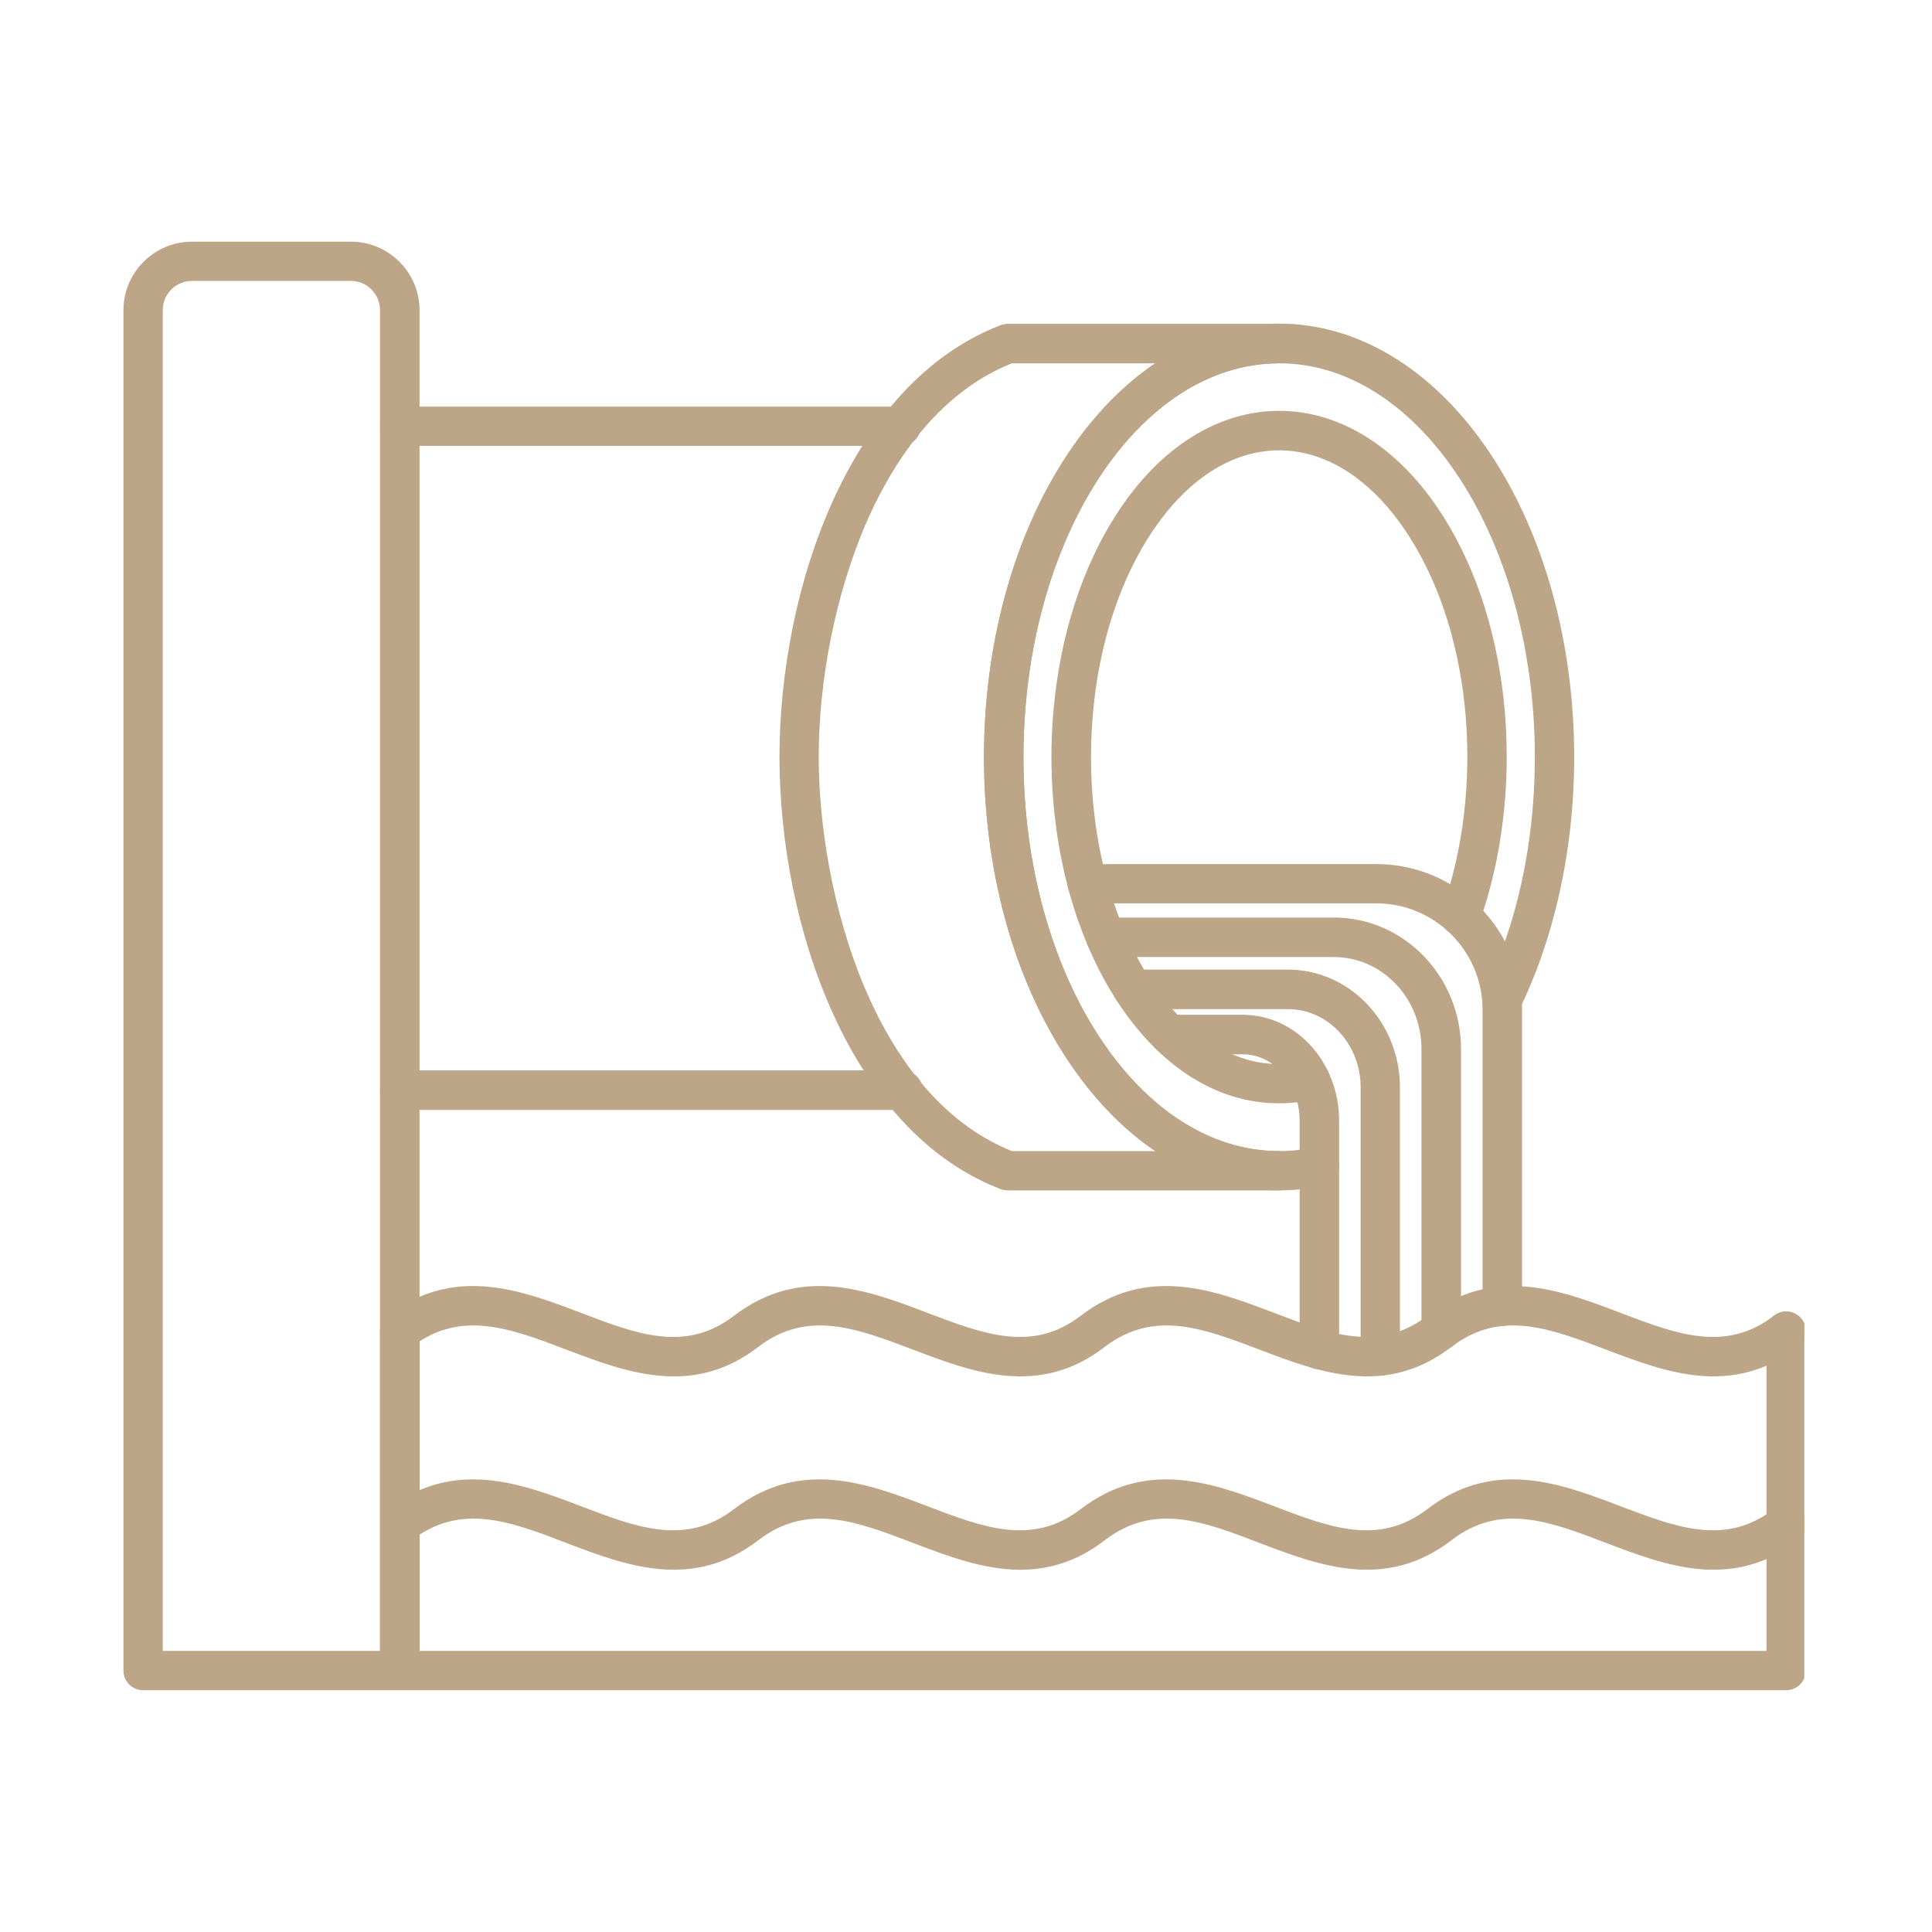
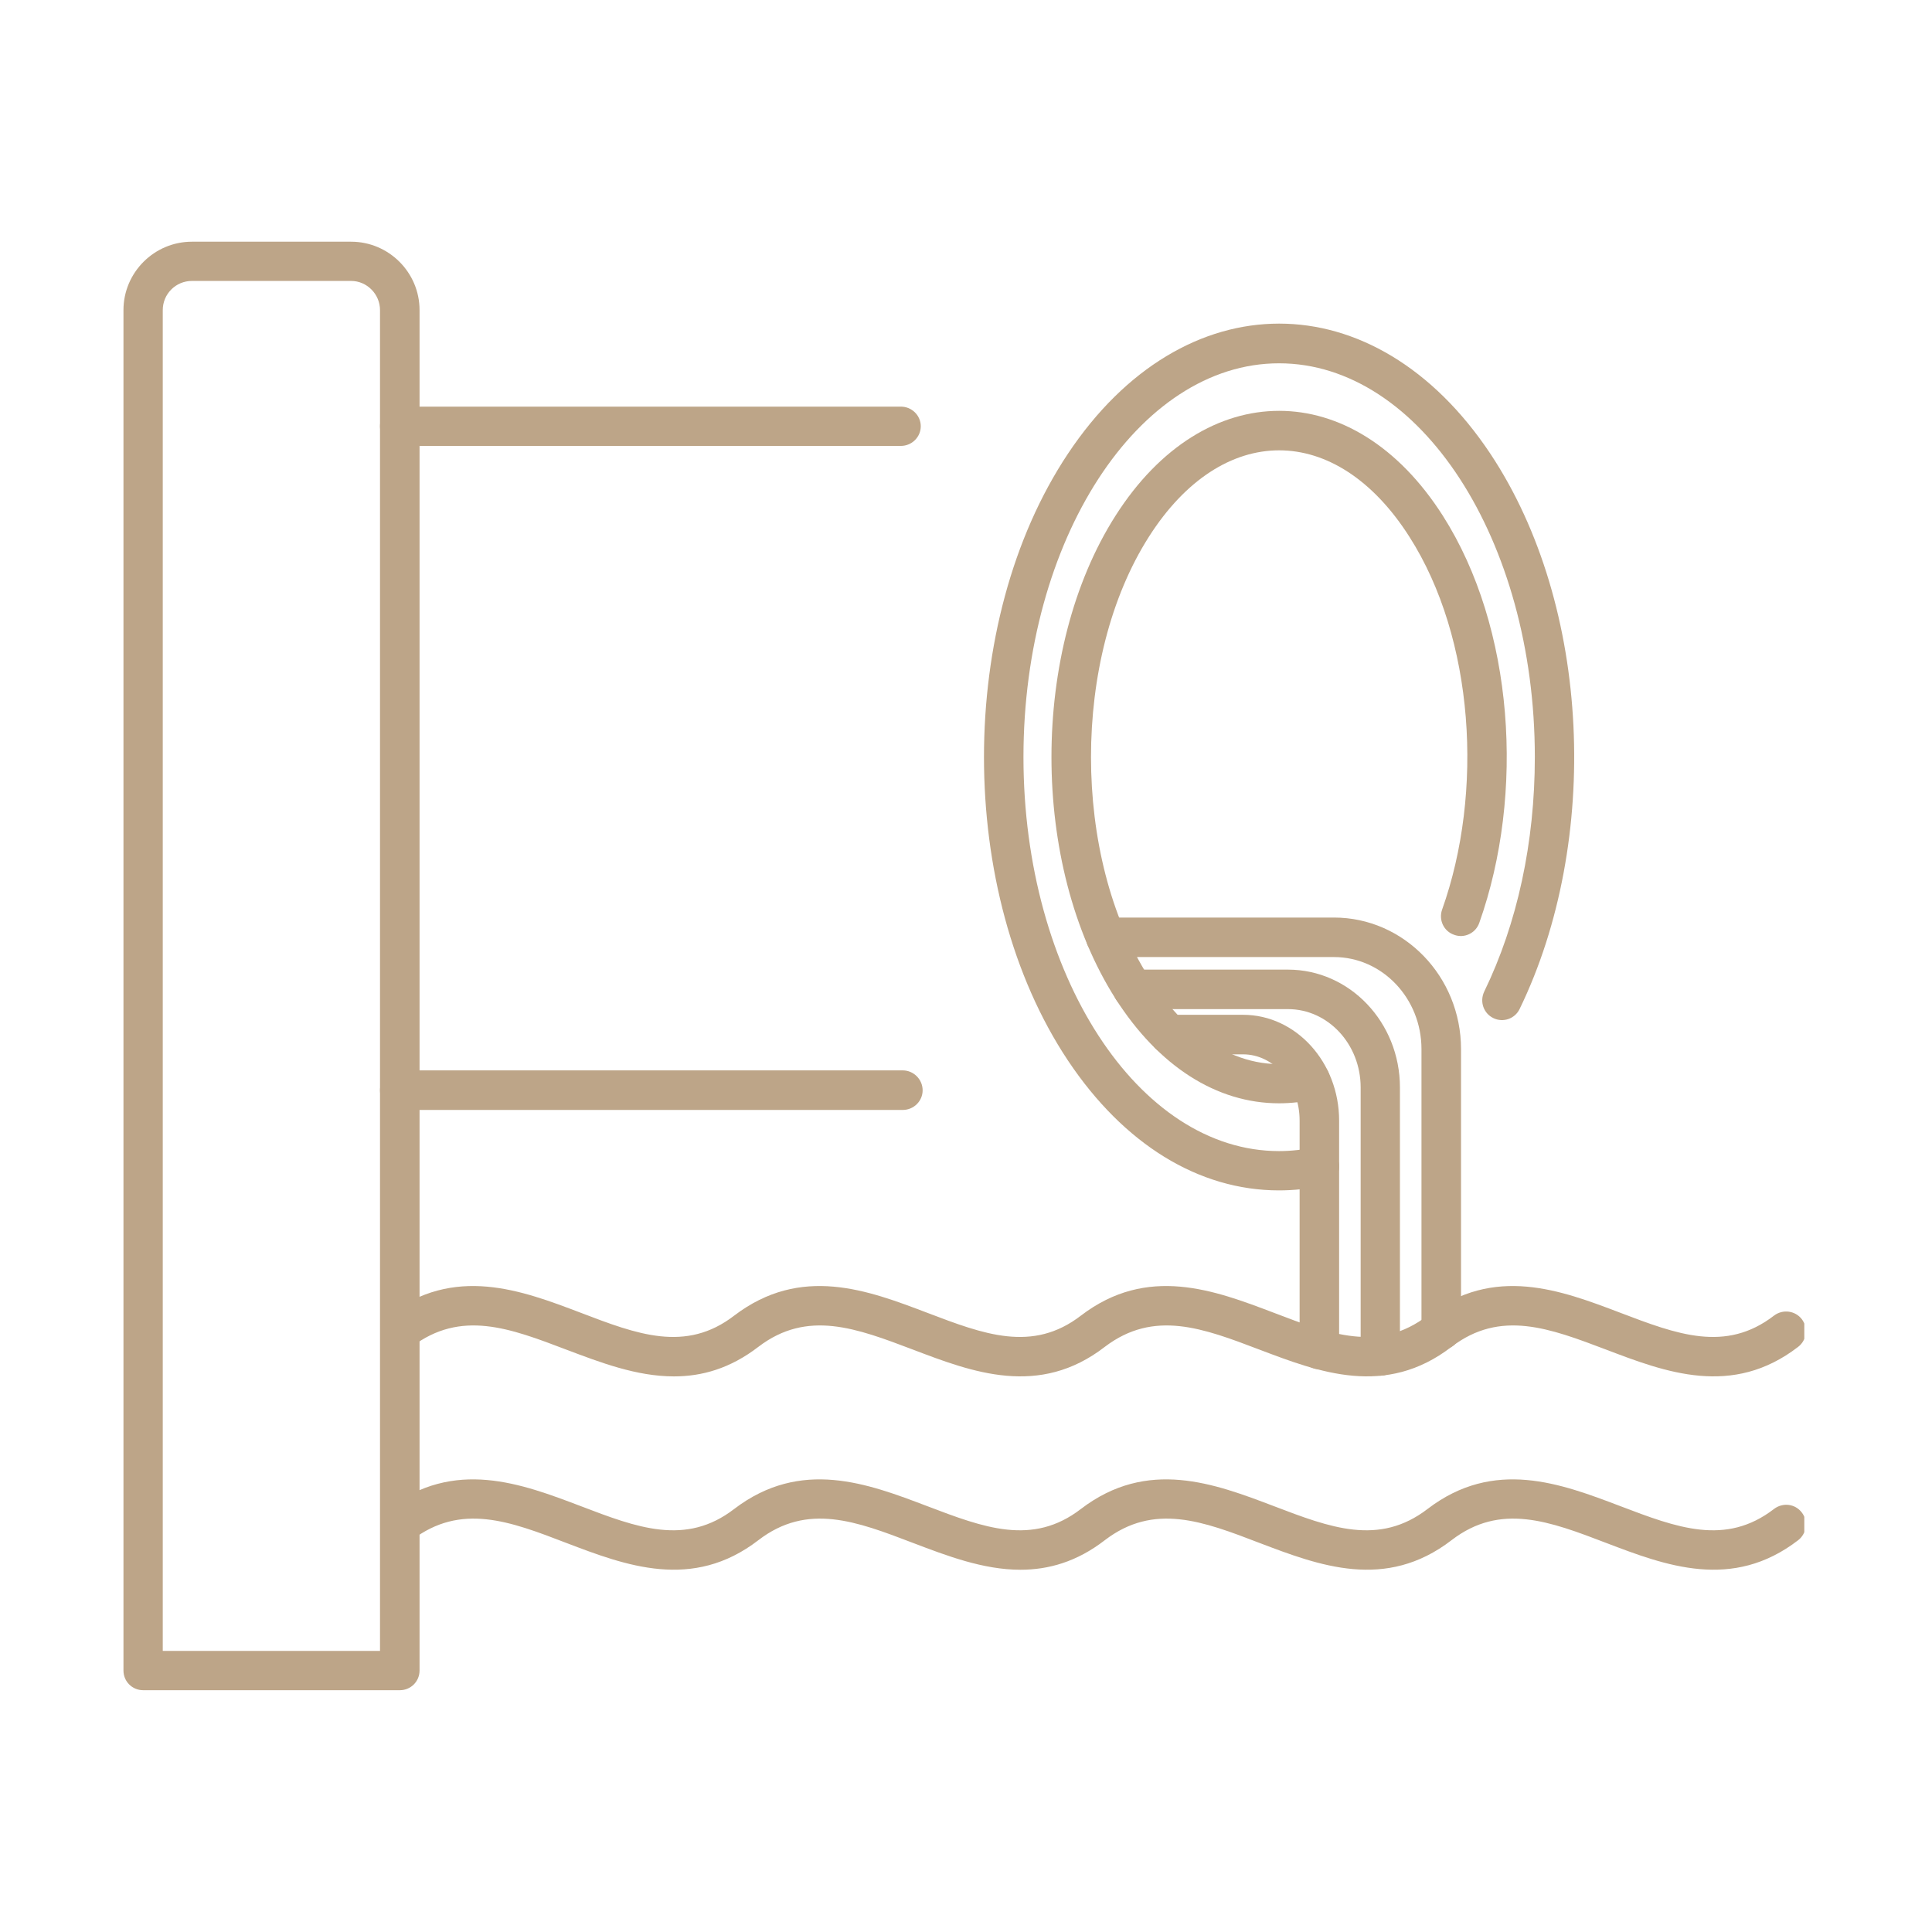
<svg xmlns="http://www.w3.org/2000/svg" width="200" viewBox="0 0 150 150" height="200" preserveAspectRatio="xMidYMid meet">
  <defs>
    <clipPath id="36dd67590a">
      <path d="M 9.586 18.746 L 33 18.746 L 33 131.246 L 9.586 131.246 Z M 9.586 18.746 " clip-rule="nonzero" />
    </clipPath>
    <clipPath id="bfda6f8838">
      <path d="M 29 99 L 140.086 99 L 140.086 107 L 29 107 Z M 29 99 " clip-rule="nonzero" />
    </clipPath>
    <clipPath id="c01f9459f9">
      <path d="M 29 114 L 140.086 114 L 140.086 122 L 29 122 Z M 29 114 " clip-rule="nonzero" />
    </clipPath>
    <clipPath id="224e4d765f">
-       <path d="M 29 101 L 140.086 101 L 140.086 131.246 L 29 131.246 Z M 29 101 " clip-rule="nonzero" />
-     </clipPath>
+       </clipPath>
  </defs>
  <g clip-path="url(#36dd67590a)">
    <path fill="#bda588" d="M 31.047 131.227 L 11.113 131.227 C 10.266 131.227 9.586 130.547 9.586 129.703 L 9.586 24.074 C 9.586 21.152 11.977 18.766 14.898 18.766 L 27.262 18.766 C 30.184 18.766 32.574 21.152 32.574 24.074 L 32.574 129.703 C 32.574 130.547 31.891 131.227 31.047 131.227 Z M 12.637 128.176 L 29.504 128.176 L 29.504 24.074 C 29.504 22.844 28.492 21.812 27.262 21.812 L 14.898 21.812 C 13.648 21.812 12.637 22.824 12.637 24.074 Z M 12.637 128.176 " fill-opacity="1" fill-rule="evenodd" />
  </g>
  <path fill="#bda588" d="M 70.09 86.176 L 31.047 86.176 C 30.203 86.176 29.504 85.496 29.504 84.652 C 29.504 83.805 30.203 83.105 31.047 83.105 L 70.09 83.105 C 70.934 83.105 71.633 83.805 71.633 84.652 C 71.633 85.496 70.934 86.176 70.09 86.176 Z M 69.941 34.621 L 31.047 34.621 C 30.203 34.621 29.504 33.941 29.504 33.094 C 29.504 32.25 30.203 31.57 31.047 31.57 L 69.941 31.57 C 70.789 31.57 71.488 32.25 71.488 33.094 C 71.488 33.941 70.789 34.621 69.941 34.621 Z M 69.941 34.621 " fill-opacity="1" fill-rule="evenodd" />
-   <path fill="#bda588" d="M 99.305 92.422 L 78.266 92.422 C 78.082 92.422 77.898 92.402 77.715 92.332 C 65.902 87.812 60.52 71.77 60.52 58.781 C 60.52 45.793 65.902 29.75 77.734 25.23 C 77.898 25.176 78.082 25.141 78.266 25.141 L 99.305 25.141 C 100.148 25.141 100.848 25.82 100.848 26.664 C 100.848 27.512 100.148 28.207 99.305 28.207 C 88.371 28.207 79.461 41.914 79.461 58.781 C 79.461 75.648 88.371 89.371 99.305 89.371 C 100.148 89.371 100.848 90.051 100.848 90.898 C 100.848 91.742 100.148 92.422 99.305 92.422 Z M 78.559 89.371 L 89.695 89.371 C 87.195 87.684 84.898 85.312 82.914 82.336 C 74.223 69.273 74.223 48.289 82.914 35.227 C 84.898 32.25 87.195 29.898 89.695 28.207 L 78.559 28.207 C 72.57 30.598 69.062 36.367 67.168 40.793 C 64.891 46.16 63.566 52.699 63.566 58.781 C 63.566 69.105 67.664 84.98 78.559 89.371 Z M 78.559 89.371 " fill-opacity="1" fill-rule="evenodd" />
  <path fill="#bda588" d="M 99.305 92.422 C 93.074 92.422 87.25 88.84 82.914 82.336 C 74.223 69.273 74.223 48.289 82.914 35.227 C 91.879 21.758 106.746 21.758 115.711 35.227 C 123.574 47.059 124.289 65.34 117.988 78.328 C 117.621 79.102 116.703 79.414 115.949 79.047 C 115.18 78.68 114.867 77.762 115.234 76.988 C 117.805 71.699 119.164 65.395 119.164 58.781 C 119.164 41.914 110.254 28.207 99.305 28.207 C 88.371 28.207 79.461 41.914 79.461 58.781 C 79.461 75.648 88.371 89.371 99.305 89.371 C 100.242 89.371 101.195 89.262 102.113 89.059 C 102.941 88.875 103.75 89.41 103.934 90.234 C 104.117 91.062 103.586 91.871 102.758 92.055 C 101.637 92.293 100.461 92.422 99.305 92.422 Z M 99.305 92.422 " fill-opacity="1" fill-rule="evenodd" />
  <path fill="#bda588" d="M 99.305 85.66 C 94.453 85.66 89.953 82.777 86.609 77.539 C 79.977 67.121 79.977 50.441 86.609 40.039 C 93.516 29.184 105.109 29.184 112.02 40.039 C 117.547 48.711 118.41 61.629 114.848 71.66 C 114.57 72.449 113.691 72.875 112.898 72.578 C 112.09 72.305 111.688 71.422 111.961 70.633 C 115.215 61.5 114.461 49.559 109.426 41.676 C 103.73 32.727 94.895 32.727 89.199 41.676 C 83.207 51.082 83.207 66.48 89.199 75.887 C 92.305 80.793 96.711 83.473 101.379 82.371 C 102.207 82.172 103.031 82.684 103.219 83.512 C 103.418 84.32 102.906 85.145 102.078 85.348 C 101.176 85.551 100.242 85.66 99.305 85.66 Z M 99.305 85.66 " fill-opacity="1" fill-rule="evenodd" />
-   <path fill="#bda588" d="M 116.629 102.949 C 115.785 102.949 115.105 102.25 115.105 101.406 L 115.105 78.387 C 115.105 73.848 111.41 70.137 106.855 70.137 L 84.422 70.137 C 83.574 70.137 82.895 69.457 82.895 68.609 C 82.895 67.766 83.574 67.086 84.422 67.086 L 106.855 67.086 C 113.102 67.086 118.172 72.156 118.172 78.387 L 118.172 101.406 C 118.172 102.25 117.473 102.949 116.629 102.949 Z M 116.629 102.949 " fill-opacity="1" fill-rule="evenodd" />
  <path fill="#bda588" d="M 111.906 104.789 C 111.062 104.789 110.363 104.109 110.363 103.262 L 110.363 81.453 C 110.363 77.504 107.312 74.305 103.566 74.305 L 85.855 74.305 C 85.008 74.305 84.312 73.609 84.312 72.762 C 84.312 71.938 85.008 71.238 85.855 71.238 L 103.566 71.238 C 109.004 71.238 113.434 75.812 113.434 81.453 L 113.434 103.262 C 113.434 104.109 112.754 104.789 111.906 104.789 Z M 111.906 104.789 " fill-opacity="1" fill-rule="evenodd" />
  <path fill="#bda588" d="M 107.168 106.809 C 106.32 106.809 105.641 106.129 105.641 105.285 L 105.641 84.43 C 105.641 81.066 103.105 78.348 100 78.348 L 87.969 78.348 C 87.121 78.348 86.426 77.648 86.426 76.805 C 86.426 75.961 87.121 75.281 87.969 75.281 L 100 75.281 C 104.797 75.281 108.691 79.379 108.691 84.43 L 108.691 105.285 C 108.691 106.129 108.012 106.809 107.168 106.809 Z M 107.168 106.809 " fill-opacity="1" fill-rule="evenodd" />
  <path fill="#bda588" d="M 102.445 106.312 C 101.602 106.312 100.902 105.613 100.902 104.77 L 100.902 87.004 C 100.902 84.172 98.938 81.859 96.512 81.859 L 90.797 81.859 C 89.953 81.859 89.273 81.18 89.273 80.332 C 89.273 79.488 89.953 78.789 90.797 78.789 L 96.512 78.789 C 100.625 78.789 103.969 82.48 103.969 87.004 L 103.969 104.77 C 103.969 105.613 103.289 106.312 102.445 106.312 Z M 102.445 106.312 " fill-opacity="1" fill-rule="evenodd" />
  <g clip-path="url(#bfda6f8838)">
    <path fill="#bda588" d="M 52.324 106.863 C 49.422 106.863 46.609 105.781 43.98 104.789 C 39.59 103.117 35.789 101.664 31.965 104.566 C 31.305 105.082 30.332 104.953 29.836 104.293 C 29.32 103.613 29.449 102.656 30.109 102.141 C 35.273 98.191 40.492 100.176 45.086 101.922 C 49.457 103.594 53.242 105.043 57.008 102.141 C 62.191 98.191 67.391 100.176 71.984 101.922 C 76.375 103.594 80.16 105.043 83.926 102.141 C 89.09 98.191 94.305 100.176 98.898 101.922 C 103.273 103.594 107.059 105.043 110.84 102.141 C 116.004 98.191 121.203 100.176 125.797 101.922 C 130.188 103.594 133.973 105.043 137.738 102.141 C 138.418 101.629 139.375 101.754 139.891 102.418 C 140.402 103.098 140.277 104.051 139.613 104.566 C 134.488 108.516 129.289 106.531 124.715 104.789 C 120.305 103.117 116.5 101.664 112.699 104.566 C 107.57 108.516 102.391 106.531 97.797 104.789 C 93.406 103.117 89.602 101.664 85.781 104.566 C 80.672 108.516 75.473 106.531 70.898 104.789 C 66.488 103.117 62.688 101.664 58.883 104.566 C 56.68 106.258 54.492 106.863 52.324 106.863 Z M 52.324 106.863 " fill-opacity="1" fill-rule="evenodd" />
  </g>
  <g clip-path="url(#c01f9459f9)">
    <path fill="#bda588" d="M 79.223 121.875 C 76.336 121.875 73.508 120.789 70.898 119.797 C 66.488 118.109 62.688 116.656 58.883 119.578 C 53.758 123.527 48.559 121.543 43.98 119.797 C 39.59 118.109 35.789 116.656 31.965 119.578 C 31.305 120.094 30.332 119.965 29.836 119.285 C 29.32 118.621 29.449 117.648 30.109 117.152 C 35.273 113.203 40.492 115.188 45.086 116.934 C 49.457 118.605 53.242 120.055 57.008 117.152 C 62.191 113.203 67.391 115.188 71.984 116.934 C 76.375 118.605 80.16 120.055 83.926 117.152 C 89.09 113.203 94.305 115.188 98.898 116.934 C 103.273 118.605 107.059 120.055 110.84 117.152 C 116.004 113.203 121.203 115.188 125.797 116.934 C 130.188 118.605 133.973 120.055 137.738 117.152 C 138.418 116.637 139.375 116.75 139.891 117.43 C 140.402 118.09 140.277 119.062 139.613 119.578 C 134.488 123.527 129.289 121.543 124.715 119.797 C 120.305 118.109 116.5 116.656 112.699 119.578 C 107.57 123.527 102.391 121.543 97.797 119.797 C 93.406 118.109 89.602 116.656 85.781 119.578 C 83.594 121.27 81.391 121.875 79.223 121.875 Z M 79.223 121.875 " fill-opacity="1" fill-rule="evenodd" />
  </g>
  <g clip-path="url(#224e4d765f)">
    <path fill="#bda588" d="M 138.676 131.227 L 31.047 131.227 C 30.203 131.227 29.504 130.547 29.504 129.703 L 29.504 103.355 C 29.504 102.508 30.203 101.828 31.047 101.828 C 31.891 101.828 32.574 102.508 32.574 103.355 L 32.574 128.176 L 137.152 128.176 L 137.152 103.355 C 137.152 102.508 137.832 101.828 138.676 101.828 C 139.523 101.828 140.203 102.508 140.203 103.355 L 140.203 129.703 C 140.203 130.547 139.523 131.227 138.676 131.227 Z M 138.676 131.227 " fill-opacity="1" fill-rule="evenodd" />
  </g>
</svg>